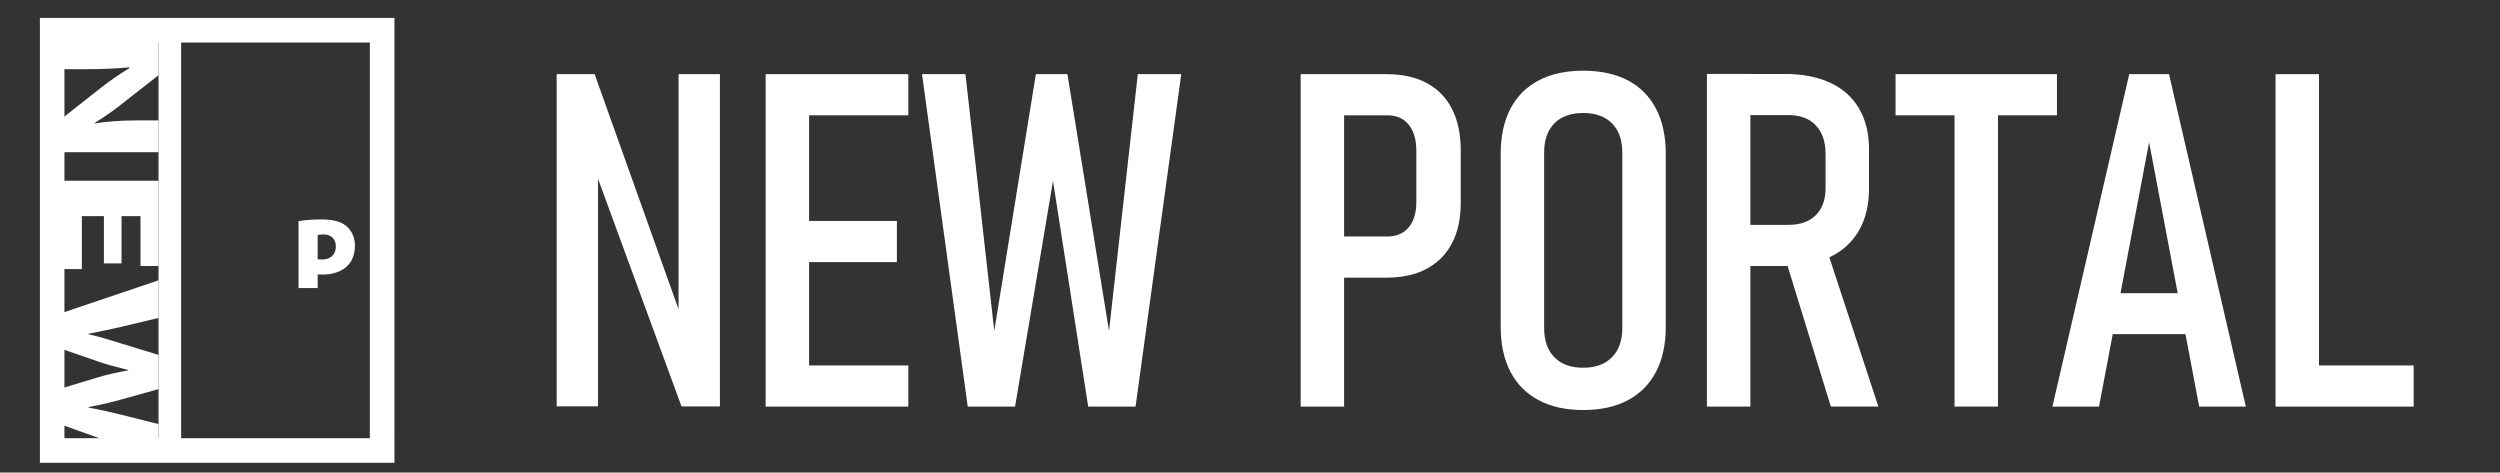
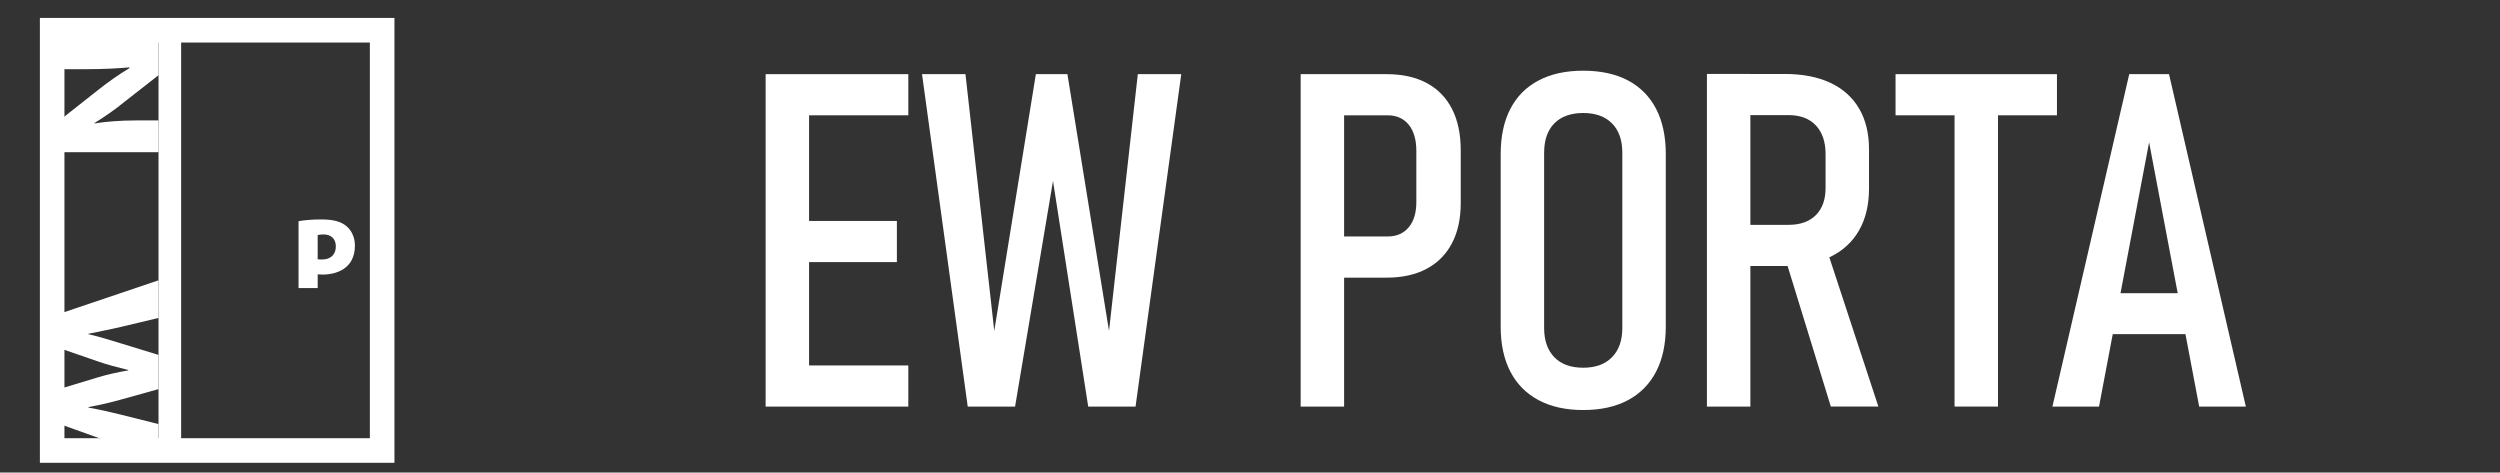
<svg xmlns="http://www.w3.org/2000/svg" id="_レイヤー_1" data-name="レイヤー 1" viewBox="0 0 771.65 145.85">
  <rect x="0" y="0" width="771.65" height="145.85" fill="#333333" stroke="none" />
  <defs>
    <style>
      .cls-1 {
        fill: #fff;
      }
    </style>
  </defs>
  <g>
    <path class="cls-1" d="M114.16,13.12v122.14H19.89V13.12h94.27M121.75,5.54H12.31v137.31h109.44V5.54h0Z" />
    <g>
      <path class="cls-1" d="M19.7,46.98v-10.86l10.62-8.38c2.8-2.23,6.62-4.97,9.64-6.7v-.25c-3.4.31-7.86.56-13.08.56h-7.18v-9.81h29.23v11.67l-10.47,8.19c-2.61,2.17-6.35,4.78-9.3,6.58v.12c3.4-.56,7.98-.93,12.82-.93h6.96v9.81h-29.23Z" />
-       <path class="cls-1" d="M19.7,83.04v-27.25h29.23v26.32h-5.56v-15.39h-5.86v14.58h-5.44v-14.58h-6.81v16.32h-5.56Z" />
      <path class="cls-1" d="M48.93,141.82l-29.23-10.49v-11.67l10.66-3.23c2.72-.81,5.71-1.49,9.23-2.11v-.12c-3.48-.87-6.43-1.61-9.26-2.61l-10.62-3.66v-11.54l29.23-9.87v11.61l-11.42,2.73c-3.4.81-7.03,1.49-10.25,2.17v.12c3.37.74,6.77,1.86,10.32,2.92l11.34,3.48v10.55l-11.57,3.23c-3.37.93-6.5,1.68-10.02,2.3v.19c3.52.62,6.81,1.37,10.25,2.23l11.34,2.85v10.92Z" />
    </g>
    <path class="cls-1" d="M92.14,68.27c1.69-.3,4.05-.54,7.03-.54,3.45,0,5.98.57,7.74,2.06,1.66,1.35,2.64,3.58,2.64,6.01,0,7.26-5.91,8.95-10,8.95-.57,0-1.08-.03-1.49-.07v4.23h-5.91v-20.65ZM98.05,80.03c.37.03.74.07,1.35.07,2.77,0,4.26-1.66,4.26-4.02s-1.45-3.72-3.82-3.72c-.81,0-1.45.1-1.79.2v7.47Z" />
    <rect class="cls-1" x="48.93" y="10.94" width="6.98" height="127.44" />
  </g>
  <g>
-     <path class="cls-1" d="M171.82,125.43V22.89h11.72l28.09,78.69-2.19,1.83V22.89h12.77v102.54h-11.86l-27.95-76.22,2.19-1.84v78.05h-12.77Z" />
    <path class="cls-1" d="M236.32,125.5V22.89h13.41v102.61h-13.41ZM243.31,35.59v-12.7h37.05v12.7h-37.05ZM243.31,80.9v-12.7h33.52v12.7h-33.52ZM243.31,125.5v-12.7h37.05v12.7h-37.05Z" />
    <path class="cls-1" d="M306.89,102.14l12.84-79.25h9.74l12.84,79.25,8.89-79.25h13.41l-14.11,102.61h-14.61l-10.87-69.65-11.71,69.65h-14.61l-14.11-102.61h13.41l8.89,79.25Z" />
    <path class="cls-1" d="M401.46,125.5V22.89h13.41v102.61h-13.41ZM408.87,85.69v-12.7h19.41c2.78,0,4.95-.94,6.53-2.82,1.58-1.88,2.36-4.49,2.36-7.83v-15.74c0-3.48-.79-6.19-2.36-8.12-1.58-1.93-3.75-2.89-6.53-2.89h-19.41v-12.7h19.13c4.85,0,8.97.92,12.39,2.75,3.41,1.83,6.01,4.5,7.8,8.01,1.79,3.51,2.68,7.75,2.68,12.74v16.3c0,4.85-.91,8.99-2.72,12.42-1.81,3.43-4.42,6.06-7.83,7.87-3.41,1.81-7.52,2.72-12.31,2.72h-19.13Z" />
    <path class="cls-1" d="M488.68,126.56c-5.36,0-9.95-1.01-13.76-3.04-3.81-2.02-6.72-4.95-8.72-8.79-2-3.83-3-8.48-3-13.94v-53.21c0-5.5,1-10.17,3-14.01,2-3.83,4.9-6.75,8.72-8.75,3.81-2,8.4-3,13.76-3s10.01,1,13.8,3c3.79,2,6.68,4.92,8.68,8.75,2,3.84,3,8.5,3,14.01v53.21c0,5.46-1,10.1-3,13.94-2,3.84-4.89,6.76-8.68,8.79-3.79,2.02-8.39,3.04-13.8,3.04ZM488.68,113.5c3.81,0,6.77-1.08,8.89-3.25,2.12-2.16,3.18-5.17,3.18-9.03v-54.06c0-3.9-1.06-6.93-3.18-9.07-2.12-2.14-5.08-3.21-8.89-3.21s-6.83,1.07-8.93,3.21c-2.09,2.14-3.14,5.16-3.14,9.07v54.06c0,3.86,1.05,6.87,3.14,9.03,2.09,2.17,5.07,3.25,8.93,3.25Z" />
    <path class="cls-1" d="M526.86,125.5V22.82h13.41v102.68h-13.41ZM533.14,82.1v-12.7h18.91c3.62,0,6.43-1,8.43-3s3-4.79,3-8.36v-10.44c0-3.81-1-6.78-3-8.89-2-2.12-4.81-3.18-8.43-3.18h-18.91v-12.7h17.71c5.51,0,10.2.91,14.08,2.72,3.88,1.81,6.85,4.46,8.89,7.94,2.05,3.48,3.07,7.69,3.07,12.63v12c0,5.08-1.02,9.41-3.07,12.98-2.05,3.58-5.01,6.31-8.89,8.19-3.88,1.88-8.57,2.82-14.08,2.82h-17.71ZM565.11,125.5l-14.33-46.58,12.63-3.25,16.37,49.82h-14.68Z" />
    <path class="cls-1" d="M585.08,35.59v-12.7h49.82v12.7h-49.82ZM603.29,125.5V31.28h13.41v94.21h-13.41Z" />
    <path class="cls-1" d="M633.5,125.5l23.71-102.61h12.28l23.71,102.61h-14.4l-15.46-81.58-15.46,81.58h-14.4ZM648.67,103.13v-12.63h30.42v12.63h-30.42Z" />
-     <path class="cls-1" d="M702.37,125.5V22.89h13.41v102.61h-13.41ZM709.57,125.5v-12.7h35.43v12.7h-35.43Z" />
  </g>
</svg>